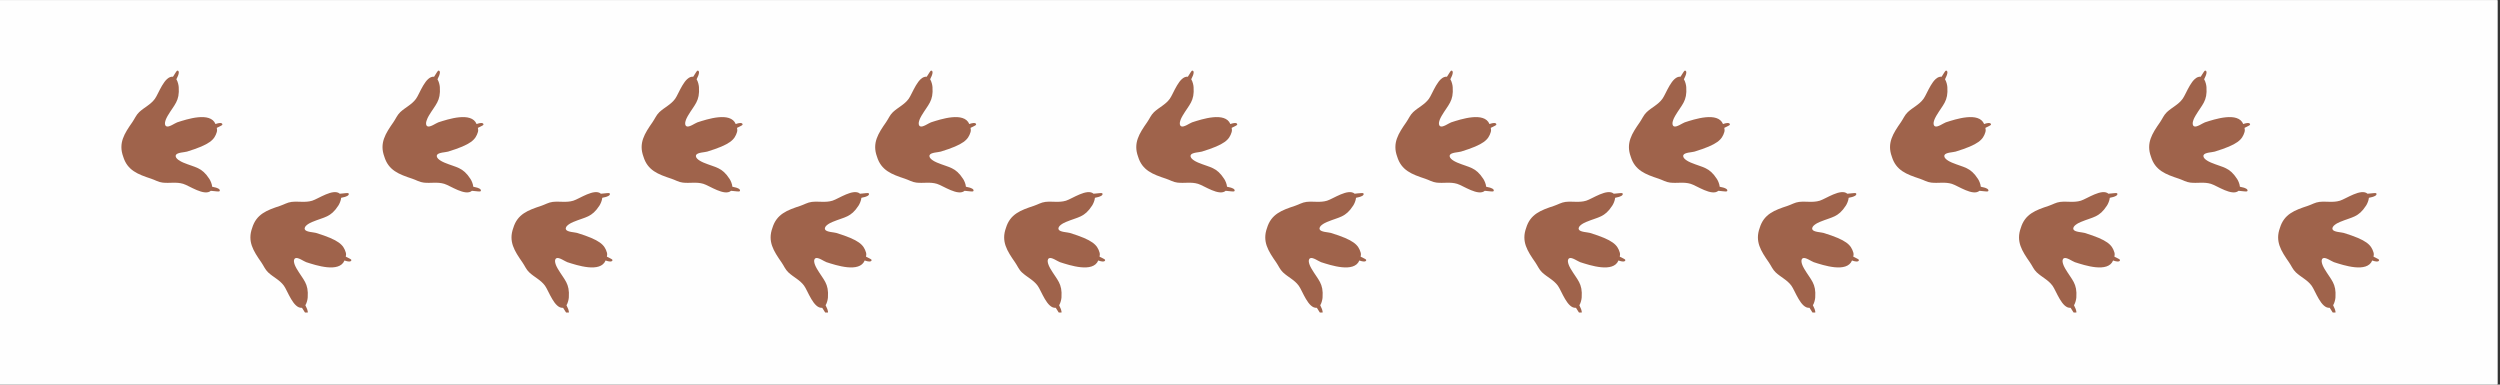
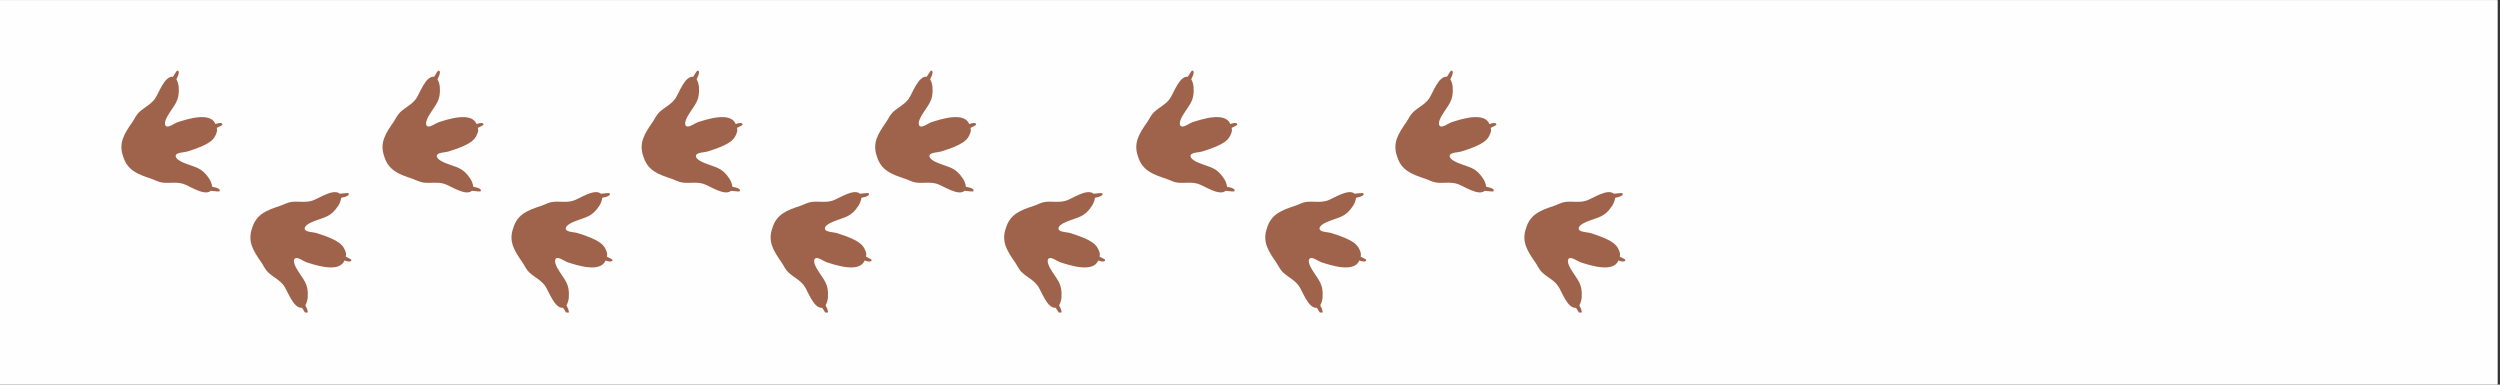
<svg xmlns="http://www.w3.org/2000/svg" width="650" zoomAndPan="magnify" viewBox="0 0 487.5 75" height="100" preserveAspectRatio="xMidYMid meet" version="1.0">
  <rect x="0" y="0" width="487.5" height="75" fill="#333333" stroke="none" />
  <defs>
    <clipPath id="6902fd84cb">
      <path d="M 0 0.039 L 487 0.039 L 487 74.961 L 0 74.961 Z M 0 0.039 " clip-rule="nonzero" />
    </clipPath>
    <clipPath id="817738f11d">
      <path d="M 23.152 13.738 L 170 13.738 L 170 60.941 L 23.152 60.941 Z M 23.152 13.738 " clip-rule="nonzero" />
    </clipPath>
    <clipPath id="e87490d190">
      <path d="M 170.137 13.738 L 316.984 13.738 L 316.984 60.941 L 170.137 60.941 Z M 170.137 13.738 " clip-rule="nonzero" />
    </clipPath>
    <clipPath id="975624e8e8">
-       <path d="M 317.121 13.738 L 463.969 13.738 L 463.969 60.941 L 317.121 60.941 Z M 317.121 13.738 " clip-rule="nonzero" />
-     </clipPath>
+       </clipPath>
  </defs>
  <g clip-path="url(#6902fd84cb)">
    <path fill="#ffffff" d="M 0 0.039 L 487 0.039 L 487 74.961 L 0 74.961 Z M 0 0.039 " fill-opacity="1" fill-rule="nonzero" />
    <path fill="#fefefe" d="M 0 0.039 L 487 0.039 L 487 74.961 L 0 74.961 Z M 0 0.039 " fill-opacity="1" fill-rule="nonzero" />
  </g>
  <g clip-path="url(#817738f11d)">
    <path fill="#9f634b" d="M 34.395 15.457 C 34.688 15.93 34.828 16.621 34.852 16.98 C 35.043 19.758 34.031 20.324 32.691 22.59 C 32.457 22.988 31.801 24.258 32.426 24.625 C 32.906 24.902 34.121 24.004 34.562 23.855 C 36.434 23.25 41.02 21.727 42.023 24.191 C 42.117 24.16 42.215 24.125 42.312 24.094 C 42.504 24.035 43.328 23.809 43.371 24.266 C 43.383 24.395 43.031 24.555 42.941 24.602 C 42.723 24.723 42.496 24.832 42.273 24.934 C 42.328 25.172 42.359 25.469 42.273 25.754 C 41.82 27.238 40.984 28.176 36.465 29.562 C 36.02 29.703 34.516 29.723 34.297 30.234 C 34.012 30.902 35.305 31.523 35.73 31.703 C 38.16 32.715 39.309 32.559 40.828 34.895 C 41.023 35.199 41.332 35.855 41.375 36.414 C 41.383 36.414 41.387 36.418 41.395 36.418 C 41.5 36.441 41.605 36.465 41.707 36.492 C 41.812 36.516 41.914 36.535 42.02 36.562 C 42.215 36.609 43.035 36.848 42.836 37.258 C 42.773 37.375 42.395 37.328 42.289 37.324 C 41.898 37.301 41.504 37.254 41.109 37.207 C 39.859 38.305 36.906 36.207 35.723 35.848 C 34.363 35.434 33.086 35.77 31.703 35.609 C 30.902 35.523 30.234 35.098 29.488 34.852 C 26.891 33.992 24.84 33.238 24.023 30.539 C 23.059 27.895 24.242 26.059 25.809 23.816 C 26.258 23.172 26.539 22.43 27.129 21.875 C 28.137 20.926 29.359 20.426 30.199 19.277 C 30.938 18.273 32.055 14.773 33.734 14.961 C 33.898 14.688 34.062 14.414 34.246 14.152 C 34.305 14.066 34.5 13.734 34.629 13.762 C 35.078 13.855 34.766 14.648 34.684 14.836 C 34.641 14.93 34.594 15.027 34.551 15.121 C 34.504 15.219 34.461 15.316 34.414 15.414 C 34.41 15.426 34.402 15.441 34.395 15.457 Z M 85.309 15.457 C 85.602 15.93 85.746 16.621 85.77 16.98 C 85.957 19.758 84.945 20.324 83.605 22.59 C 83.375 22.988 82.715 24.258 83.34 24.625 C 83.824 24.902 85.035 24.004 85.48 23.855 C 87.352 23.25 91.938 21.727 92.938 24.191 C 93.035 24.16 93.129 24.125 93.227 24.094 C 93.418 24.035 94.242 23.809 94.285 24.266 C 94.297 24.395 93.945 24.555 93.855 24.602 C 93.637 24.723 93.414 24.832 93.188 24.934 C 93.246 25.172 93.277 25.469 93.191 25.754 C 92.734 27.238 91.902 28.176 87.379 29.562 C 86.938 29.703 85.43 29.723 85.211 30.234 C 84.926 30.902 86.219 31.523 86.648 31.703 C 89.074 32.715 90.227 32.559 91.742 34.895 C 91.941 35.199 92.246 35.855 92.289 36.414 C 92.297 36.414 92.305 36.418 92.312 36.418 C 92.414 36.441 92.52 36.465 92.621 36.492 C 92.727 36.516 92.828 36.535 92.934 36.562 C 93.129 36.609 93.949 36.848 93.75 37.258 C 93.691 37.375 93.309 37.328 93.207 37.324 C 92.812 37.301 92.418 37.254 92.027 37.207 C 90.773 38.305 87.82 36.207 86.637 35.848 C 85.277 35.434 84 35.77 82.621 35.609 C 81.816 35.523 81.148 35.098 80.402 34.852 C 77.805 33.992 75.758 33.238 74.941 30.539 C 73.973 27.895 75.16 26.059 76.723 23.816 C 77.172 23.172 77.453 22.43 78.043 21.875 C 79.055 20.926 80.273 20.426 81.117 19.277 C 81.855 18.273 82.969 14.773 84.652 14.961 C 84.812 14.688 84.98 14.414 85.164 14.152 C 85.223 14.066 85.418 13.734 85.543 13.762 C 85.992 13.855 85.68 14.648 85.598 14.836 C 85.555 14.93 85.508 15.027 85.465 15.121 C 85.418 15.219 85.375 15.316 85.332 15.414 C 85.324 15.426 85.32 15.441 85.309 15.457 Z M 135.84 15.457 C 136.133 15.93 136.273 16.621 136.297 16.98 C 136.484 19.758 135.473 20.324 134.137 22.59 C 133.902 22.988 133.242 24.258 133.867 24.625 C 134.352 24.902 135.562 24.004 136.008 23.855 C 137.879 23.25 142.465 21.727 143.469 24.191 C 143.562 24.16 143.656 24.125 143.754 24.094 C 143.945 24.035 144.77 23.809 144.812 24.266 C 144.824 24.395 144.473 24.555 144.383 24.602 C 144.164 24.723 143.941 24.832 143.719 24.934 C 143.773 25.172 143.809 25.469 143.719 25.754 C 143.262 27.238 142.43 28.176 137.906 29.562 C 137.465 29.703 135.961 29.723 135.742 30.234 C 135.453 30.902 136.746 31.523 137.176 31.703 C 139.602 32.715 140.754 32.559 142.27 34.895 C 142.469 35.199 142.773 35.855 142.816 36.414 C 142.824 36.414 142.832 36.418 142.84 36.418 C 142.945 36.441 143.047 36.465 143.152 36.492 C 143.254 36.516 143.359 36.535 143.461 36.562 C 143.656 36.609 144.477 36.848 144.277 37.258 C 144.219 37.375 143.836 37.328 143.734 37.324 C 143.34 37.301 142.945 37.254 142.555 37.207 C 141.301 38.305 138.348 36.207 137.164 35.848 C 135.805 35.434 134.527 35.77 133.148 35.609 C 132.348 35.523 131.676 35.098 130.93 34.852 C 128.332 33.992 126.285 33.238 125.469 30.539 C 124.5 27.895 125.691 26.059 127.25 23.816 C 127.699 23.172 127.98 22.43 128.57 21.875 C 129.582 20.926 130.801 20.426 131.645 19.277 C 132.383 18.273 133.496 14.773 135.18 14.961 C 135.34 14.688 135.512 14.414 135.691 14.152 C 135.75 14.066 135.945 13.734 136.07 13.762 C 136.52 13.855 136.207 14.648 136.125 14.836 C 136.082 14.93 136.035 15.027 135.992 15.121 C 135.949 15.219 135.902 15.316 135.859 15.414 C 135.852 15.426 135.848 15.441 135.84 15.457 Z M 59.547 59.527 C 59.555 59.543 59.562 59.555 59.566 59.566 C 59.613 59.664 59.656 59.762 59.699 59.859 C 59.746 59.957 59.793 60.055 59.832 60.148 C 59.918 60.332 60.23 61.129 59.781 61.223 C 59.652 61.246 59.457 60.914 59.398 60.832 C 59.219 60.566 59.051 60.297 58.887 60.02 C 57.203 60.211 56.09 56.707 55.355 55.707 C 54.512 54.559 53.289 54.059 52.277 53.105 C 51.691 52.555 51.41 51.812 50.961 51.168 C 49.398 48.922 48.211 47.09 49.176 44.441 C 49.992 41.742 52.043 40.988 54.637 40.133 C 55.387 39.883 56.055 39.461 56.855 39.371 C 58.238 39.215 59.516 39.551 60.879 39.137 C 62.059 38.777 65.012 36.676 66.266 37.777 C 66.656 37.727 67.047 37.68 67.441 37.66 C 67.547 37.656 67.93 37.605 67.984 37.723 C 68.188 38.133 67.363 38.371 67.168 38.422 C 67.066 38.445 66.961 38.469 66.859 38.492 C 66.754 38.516 66.652 38.543 66.547 38.566 C 66.539 38.566 66.535 38.566 66.527 38.566 C 66.484 39.129 66.176 39.785 65.977 40.086 C 64.461 42.426 63.312 42.27 60.883 43.281 C 60.453 43.457 59.164 44.078 59.449 44.746 C 59.668 45.258 61.172 45.281 61.617 45.418 C 66.137 46.809 66.973 47.746 67.426 49.23 C 67.516 49.516 67.484 49.812 67.426 50.051 C 67.652 50.152 67.875 50.262 68.094 50.383 C 68.18 50.43 68.531 50.59 68.52 50.719 C 68.48 51.172 67.656 50.949 67.461 50.887 C 67.363 50.855 67.27 50.824 67.176 50.793 C 66.172 53.258 61.586 51.73 59.715 51.125 C 59.273 50.98 58.059 50.082 57.578 50.359 C 56.949 50.723 57.609 51.996 57.848 52.395 C 59.184 54.66 60.195 55.227 60.004 58.004 C 59.98 58.363 59.84 59.055 59.547 59.527 Z M 110.465 59.527 C 110.473 59.543 110.477 59.555 110.484 59.566 C 110.527 59.664 110.57 59.762 110.617 59.859 C 110.66 59.957 110.707 60.055 110.75 60.148 C 110.832 60.332 111.145 61.129 110.699 61.223 C 110.57 61.246 110.375 60.914 110.312 60.832 C 110.133 60.566 109.965 60.297 109.801 60.02 C 108.121 60.211 107.004 56.707 106.27 55.707 C 105.426 54.559 104.203 54.059 103.195 53.105 C 102.605 52.555 102.328 51.812 101.875 51.168 C 100.312 48.922 99.125 47.09 100.094 44.441 C 100.906 41.742 102.957 40.988 105.555 40.133 C 106.301 39.883 106.969 39.461 107.77 39.371 C 109.156 39.215 110.43 39.551 111.793 39.137 C 112.973 38.777 115.926 36.676 117.18 37.777 C 117.57 37.727 117.965 37.68 118.359 37.66 C 118.461 37.656 118.844 37.605 118.902 37.723 C 119.102 38.133 118.281 38.371 118.086 38.422 C 117.98 38.445 117.879 38.469 117.773 38.492 C 117.672 38.516 117.566 38.543 117.465 38.566 C 117.453 38.566 117.449 38.566 117.441 38.566 C 117.398 39.129 117.09 39.785 116.895 40.086 C 115.379 42.426 114.227 42.27 111.797 43.281 C 111.371 43.457 110.082 44.078 110.363 44.746 C 110.582 45.258 112.09 45.281 112.531 45.418 C 117.055 46.809 117.887 47.746 118.344 49.23 C 118.43 49.516 118.398 49.812 118.344 50.051 C 118.566 50.152 118.789 50.262 119.008 50.383 C 119.098 50.43 119.449 50.59 119.438 50.719 C 119.395 51.172 118.57 50.949 118.379 50.887 C 118.281 50.855 118.184 50.824 118.09 50.793 C 117.09 53.258 112.504 51.73 110.629 51.125 C 110.191 50.98 108.977 50.082 108.492 50.359 C 107.867 50.723 108.523 51.996 108.762 52.395 C 110.098 54.66 111.109 55.227 110.922 58.004 C 110.898 58.363 110.754 59.055 110.465 59.527 Z M 160.992 59.527 C 161 59.543 161.004 59.555 161.012 59.566 C 161.055 59.664 161.098 59.762 161.145 59.859 C 161.188 59.957 161.234 60.055 161.277 60.148 C 161.359 60.332 161.672 61.129 161.227 61.223 C 161.098 61.246 160.902 60.914 160.844 60.832 C 160.66 60.566 160.492 60.297 160.332 60.02 C 158.648 60.211 157.531 56.707 156.797 55.707 C 155.953 54.559 154.734 54.059 153.723 53.105 C 153.133 52.555 152.852 51.812 152.402 51.168 C 150.84 48.922 149.652 47.09 150.621 44.441 C 151.438 41.742 153.484 40.988 156.082 40.133 C 156.828 39.883 157.496 39.461 158.301 39.371 C 159.684 39.215 160.957 39.551 162.32 39.137 C 163.5 38.777 166.453 36.676 167.707 37.777 C 168.098 37.727 168.492 37.68 168.883 37.66 C 168.988 37.656 169.371 37.605 169.43 37.723 C 169.629 38.133 168.809 38.371 168.613 38.422 C 168.508 38.445 168.406 38.469 168.301 38.492 C 168.199 38.516 168.094 38.543 167.992 38.566 C 167.984 38.566 167.977 38.566 167.973 38.566 C 167.926 39.129 167.617 39.785 167.422 40.086 C 165.906 42.426 164.754 42.27 162.328 43.281 C 161.898 43.457 160.609 44.078 160.891 44.746 C 161.109 45.258 162.617 45.281 163.059 45.418 C 167.582 46.809 168.414 47.746 168.871 49.23 C 168.957 49.516 168.926 49.812 168.871 50.051 C 169.094 50.152 169.316 50.262 169.535 50.383 C 169.625 50.43 169.977 50.59 169.965 50.719 C 169.922 51.172 169.098 50.949 168.906 50.887 C 168.809 50.855 168.715 50.824 168.617 50.793 C 167.617 53.258 163.031 51.73 161.16 51.125 C 160.719 50.98 159.504 50.082 159.02 50.359 C 158.395 50.723 159.055 51.996 159.289 52.395 C 160.625 54.66 161.637 55.227 161.449 58.004 C 161.426 58.363 161.281 59.055 160.992 59.527 Z M 160.992 59.527 " fill-opacity="1" fill-rule="evenodd" />
  </g>
  <g clip-path="url(#e87490d190)">
    <path fill="#9f634b" d="M 181.379 15.457 C 181.672 15.93 181.812 16.621 181.836 16.98 C 182.027 19.758 181.016 20.324 179.676 22.59 C 179.441 22.988 178.781 24.258 179.41 24.625 C 179.891 24.902 181.102 24.004 181.547 23.855 C 183.418 23.25 188 21.727 189.008 24.191 C 189.102 24.16 189.195 24.125 189.293 24.094 C 189.484 24.035 190.312 23.809 190.352 24.266 C 190.363 24.395 190.012 24.555 189.922 24.602 C 189.703 24.723 189.48 24.832 189.254 24.934 C 189.312 25.172 189.344 25.469 189.258 25.754 C 188.805 27.238 187.965 28.176 183.449 29.562 C 183.004 29.703 181.5 29.723 181.281 30.234 C 180.992 30.902 182.285 31.523 182.715 31.703 C 185.141 32.715 186.293 32.559 187.809 34.895 C 188.008 35.199 188.316 35.855 188.355 36.414 C 188.363 36.414 188.371 36.418 188.379 36.418 C 188.484 36.441 188.586 36.465 188.691 36.492 C 188.793 36.516 188.898 36.535 189 36.562 C 189.195 36.609 190.02 36.848 189.816 37.258 C 189.758 37.375 189.375 37.328 189.273 37.324 C 188.879 37.301 188.488 37.254 188.094 37.207 C 186.844 38.305 183.887 36.207 182.707 35.848 C 181.344 35.434 180.066 35.77 178.688 35.609 C 177.887 35.523 177.219 35.098 176.469 34.852 C 173.875 33.992 171.824 33.238 171.008 30.539 C 170.043 27.895 171.227 26.059 172.793 23.816 C 173.242 23.172 173.52 22.43 174.109 21.875 C 175.121 20.926 176.344 20.426 177.184 19.277 C 177.922 18.273 179.035 14.773 180.719 14.961 C 180.883 14.688 181.047 14.414 181.23 14.152 C 181.289 14.066 181.484 13.734 181.613 13.762 C 182.062 13.855 181.746 14.648 181.664 14.836 C 181.625 14.93 181.574 15.027 181.531 15.121 C 181.488 15.219 181.441 15.316 181.398 15.414 C 181.395 15.426 181.387 15.441 181.379 15.457 Z M 232.293 15.457 C 232.586 15.93 232.727 16.621 232.75 16.98 C 232.941 19.758 231.93 20.324 230.59 22.59 C 230.355 22.988 229.695 24.258 230.324 24.625 C 230.805 24.902 232.02 24.004 232.461 23.855 C 234.332 23.25 238.918 21.727 239.922 24.191 C 240.016 24.16 240.109 24.125 240.207 24.094 C 240.402 24.035 241.227 23.809 241.266 24.266 C 241.277 24.395 240.926 24.555 240.84 24.602 C 240.621 24.723 240.395 24.832 240.172 24.934 C 240.23 25.172 240.258 25.469 240.172 25.754 C 239.719 27.238 238.883 28.176 234.363 29.562 C 233.918 29.703 232.414 29.723 232.195 30.234 C 231.91 30.902 233.199 31.523 233.629 31.703 C 236.059 32.715 237.207 32.559 238.723 34.895 C 238.922 35.199 239.23 35.855 239.27 36.414 C 239.281 36.414 239.285 36.418 239.297 36.418 C 239.398 36.441 239.504 36.465 239.605 36.492 C 239.711 36.516 239.812 36.535 239.918 36.562 C 240.109 36.609 240.934 36.848 240.73 37.258 C 240.672 37.375 240.293 37.328 240.188 37.324 C 239.793 37.301 239.402 37.254 239.008 37.207 C 237.758 38.305 234.805 36.207 233.621 35.848 C 232.262 35.434 230.984 35.77 229.602 35.609 C 228.801 35.523 228.133 35.098 227.383 34.852 C 224.789 33.992 222.738 33.238 221.922 30.539 C 220.957 27.895 222.141 26.059 223.707 23.816 C 224.156 23.172 224.438 22.43 225.023 21.875 C 226.035 20.926 227.258 20.426 228.102 19.277 C 228.836 18.273 229.953 14.773 231.633 14.961 C 231.797 14.688 231.961 14.414 232.145 14.152 C 232.203 14.066 232.398 13.734 232.527 13.762 C 232.977 13.855 232.664 14.648 232.578 14.836 C 232.539 14.93 232.492 15.027 232.445 15.121 C 232.402 15.219 232.359 15.316 232.312 15.414 C 232.309 15.426 232.301 15.441 232.293 15.457 Z M 282.82 15.457 C 283.113 15.93 283.254 16.621 283.277 16.98 C 283.469 19.758 282.457 20.324 281.121 22.59 C 280.883 22.988 280.227 24.258 280.852 24.625 C 281.332 24.902 282.547 24.004 282.988 23.855 C 284.859 23.25 289.449 21.727 290.449 24.191 C 290.543 24.16 290.641 24.125 290.738 24.094 C 290.93 24.035 291.754 23.809 291.797 24.266 C 291.809 24.395 291.457 24.555 291.367 24.602 C 291.148 24.723 290.926 24.832 290.699 24.934 C 290.758 25.172 290.789 25.469 290.699 25.754 C 290.246 27.238 289.41 28.176 284.891 29.562 C 284.445 29.703 282.941 29.723 282.723 30.234 C 282.438 30.902 283.73 31.523 284.156 31.703 C 286.586 32.715 287.734 32.559 289.254 34.895 C 289.449 35.199 289.758 35.855 289.801 36.414 C 289.809 36.414 289.812 36.418 289.824 36.418 C 289.926 36.441 290.031 36.465 290.133 36.492 C 290.238 36.516 290.34 36.535 290.445 36.562 C 290.641 36.609 291.461 36.848 291.262 37.258 C 291.199 37.375 290.82 37.328 290.715 37.324 C 290.324 37.301 289.93 37.254 289.535 37.207 C 288.285 38.305 285.332 36.207 284.148 35.848 C 282.789 35.434 281.512 35.77 280.129 35.609 C 279.328 35.523 278.66 35.098 277.914 34.852 C 275.316 33.992 273.266 33.238 272.449 30.539 C 271.484 27.895 272.672 26.059 274.234 23.816 C 274.684 23.172 274.965 22.43 275.555 21.875 C 276.562 20.926 277.785 20.426 278.629 19.277 C 279.363 18.273 280.48 14.773 282.16 14.961 C 282.324 14.688 282.492 14.414 282.672 14.152 C 282.73 14.066 282.926 13.734 283.055 13.762 C 283.504 13.855 283.191 14.648 283.109 14.836 C 283.066 14.93 283.02 15.027 282.977 15.121 C 282.93 15.219 282.887 15.316 282.84 15.414 C 282.836 15.426 282.828 15.441 282.82 15.457 Z M 206.531 59.527 C 206.539 59.543 206.543 59.555 206.551 59.566 C 206.594 59.664 206.641 59.762 206.684 59.859 C 206.727 59.957 206.773 60.055 206.816 60.148 C 206.898 60.332 207.211 61.129 206.762 61.223 C 206.637 61.246 206.441 60.914 206.383 60.832 C 206.203 60.566 206.031 60.297 205.871 60.02 C 204.188 60.211 203.074 56.707 202.336 55.707 C 201.492 54.559 200.273 54.059 199.262 53.105 C 198.672 52.555 198.391 51.812 197.941 51.168 C 196.383 48.922 195.191 47.09 196.16 44.441 C 196.977 41.742 199.023 40.988 201.621 40.133 C 202.367 39.883 203.039 39.461 203.84 39.371 C 205.219 39.215 206.496 39.551 207.859 39.137 C 209.039 38.777 211.992 36.676 213.246 37.777 C 213.637 37.727 214.031 37.68 214.426 37.66 C 214.527 37.656 214.914 37.605 214.969 37.723 C 215.168 38.133 214.348 38.371 214.152 38.422 C 214.051 38.445 213.945 38.469 213.844 38.492 C 213.738 38.516 213.637 38.543 213.531 38.566 C 213.523 38.566 213.516 38.566 213.512 38.566 C 213.465 39.129 213.16 39.785 212.961 40.086 C 211.445 42.426 210.293 42.27 207.867 43.281 C 207.438 43.457 206.148 44.078 206.434 44.746 C 206.652 45.258 208.156 45.281 208.598 45.418 C 213.121 46.809 213.953 47.746 214.41 49.23 C 214.5 49.516 214.465 49.812 214.41 50.051 C 214.633 50.152 214.855 50.262 215.074 50.383 C 215.164 50.43 215.516 50.59 215.504 50.719 C 215.461 51.172 214.637 50.949 214.445 50.887 C 214.348 50.855 214.254 50.824 214.16 50.793 C 213.156 53.258 208.57 51.73 206.699 51.125 C 206.254 50.98 205.043 50.082 204.559 50.359 C 203.934 50.723 204.594 51.996 204.828 52.395 C 206.164 54.66 207.176 55.227 206.988 58.004 C 206.965 58.363 206.82 59.055 206.531 59.527 Z M 257.449 59.527 C 257.453 59.543 257.461 59.555 257.465 59.566 C 257.508 59.664 257.555 59.762 257.598 59.859 C 257.645 59.957 257.691 60.055 257.73 60.148 C 257.812 60.332 258.129 61.129 257.68 61.223 C 257.555 61.246 257.355 60.914 257.297 60.832 C 257.117 60.566 256.949 60.297 256.785 60.02 C 255.102 60.211 253.988 56.707 253.25 55.707 C 252.41 54.559 251.188 54.059 250.176 53.105 C 249.59 52.555 249.309 51.812 248.859 51.168 C 247.297 48.922 246.109 47.09 247.074 44.441 C 247.891 41.742 249.941 40.988 252.535 40.133 C 253.285 39.883 253.953 39.461 254.754 39.371 C 256.137 39.215 257.414 39.551 258.773 39.137 C 259.957 38.777 262.91 36.676 264.164 37.777 C 264.555 37.727 264.945 37.68 265.344 37.66 C 265.441 37.656 265.828 37.605 265.883 37.723 C 266.086 38.133 265.262 38.371 265.066 38.422 C 264.965 38.445 264.859 38.469 264.758 38.492 C 264.652 38.516 264.551 38.543 264.445 38.566 C 264.438 38.566 264.434 38.566 264.426 38.566 C 264.383 39.129 264.074 39.785 263.875 40.086 C 262.363 42.426 261.207 42.27 258.781 43.281 C 258.352 43.457 257.062 44.078 257.348 44.746 C 257.566 45.258 259.07 45.281 259.516 45.418 C 264.035 46.809 264.871 47.746 265.324 49.23 C 265.414 49.516 265.383 49.812 265.324 50.051 C 265.551 50.152 265.77 50.262 265.988 50.383 C 266.078 50.43 266.43 50.59 266.418 50.719 C 266.379 51.172 265.551 50.949 265.359 50.887 C 265.262 50.855 265.168 50.824 265.074 50.793 C 264.07 53.258 259.484 51.73 257.613 51.125 C 257.172 50.98 255.961 50.082 255.477 50.359 C 254.848 50.723 255.508 51.996 255.746 52.395 C 257.082 54.66 258.094 55.227 257.902 58.004 C 257.879 58.363 257.738 59.055 257.449 59.527 Z M 307.977 59.527 C 307.98 59.543 307.988 59.555 307.996 59.566 C 308.039 59.664 308.082 59.762 308.125 59.859 C 308.172 59.957 308.219 60.055 308.258 60.148 C 308.344 60.332 308.656 61.129 308.211 61.223 C 308.082 61.246 307.883 60.914 307.824 60.832 C 307.645 60.566 307.477 60.297 307.312 60.02 C 305.629 60.211 304.516 56.707 303.781 55.707 C 302.938 54.559 301.715 54.059 300.703 53.105 C 300.117 52.555 299.836 51.812 299.387 51.168 C 297.824 48.922 296.637 47.09 297.602 44.441 C 298.418 41.742 300.469 40.988 303.062 40.133 C 303.812 39.883 304.48 39.461 305.281 39.371 C 306.664 39.215 307.941 39.551 309.305 39.137 C 310.484 38.777 313.438 36.676 314.691 37.777 C 315.082 37.727 315.473 37.68 315.867 37.66 C 315.973 37.656 316.355 37.605 316.41 37.723 C 316.613 38.133 315.789 38.371 315.594 38.422 C 315.492 38.445 315.387 38.469 315.285 38.492 C 315.18 38.516 315.078 38.543 314.973 38.566 C 314.965 38.566 314.961 38.566 314.953 38.566 C 314.91 39.129 314.602 39.785 314.402 40.086 C 312.891 42.426 311.738 42.27 309.309 43.281 C 308.879 43.457 307.59 44.078 307.875 44.746 C 308.094 45.258 309.598 45.281 310.043 45.418 C 314.562 46.809 315.398 47.746 315.852 49.23 C 315.941 49.516 315.91 49.812 315.852 50.051 C 316.078 50.152 316.301 50.262 316.52 50.383 C 316.605 50.43 316.957 50.59 316.945 50.719 C 316.906 51.172 316.082 50.949 315.887 50.887 C 315.789 50.855 315.695 50.824 315.602 50.793 C 314.598 53.258 310.012 51.73 308.141 51.125 C 307.699 50.98 306.484 50.082 306.004 50.359 C 305.375 50.723 306.035 51.996 306.273 52.395 C 307.609 54.66 308.621 55.227 308.43 58.004 C 308.406 58.363 308.266 59.055 307.977 59.527 Z M 307.977 59.527 " fill-opacity="1" fill-rule="evenodd" />
  </g>
  <g clip-path="url(#975624e8e8)">
    <path fill="#9f634b" d="M 328.359 15.457 C 328.652 15.93 328.797 16.621 328.82 16.98 C 329.008 19.758 327.996 20.324 326.656 22.59 C 326.426 22.988 325.766 24.258 326.391 24.625 C 326.875 24.902 328.086 24.004 328.531 23.855 C 330.402 23.25 334.984 21.727 335.988 24.191 C 336.086 24.16 336.18 24.125 336.277 24.094 C 336.469 24.035 337.293 23.809 337.336 24.266 C 337.348 24.395 336.996 24.555 336.906 24.602 C 336.688 24.723 336.461 24.832 336.238 24.934 C 336.293 25.172 336.328 25.469 336.242 25.754 C 335.785 27.238 334.949 28.176 330.43 29.562 C 329.988 29.703 328.48 29.723 328.262 30.234 C 327.977 30.902 329.27 31.523 329.699 31.703 C 332.125 32.715 333.273 32.559 334.793 34.895 C 334.988 35.199 335.297 35.855 335.34 36.414 C 335.348 36.414 335.355 36.418 335.359 36.418 C 335.465 36.441 335.57 36.465 335.672 36.492 C 335.777 36.516 335.879 36.535 335.984 36.562 C 336.18 36.609 337 36.848 336.801 37.258 C 336.742 37.375 336.359 37.328 336.254 37.324 C 335.863 37.301 335.469 37.254 335.074 37.207 C 333.824 38.305 330.871 36.207 329.688 35.848 C 328.328 35.434 327.051 35.77 325.672 35.609 C 324.867 35.523 324.199 35.098 323.453 34.852 C 320.855 33.992 318.809 33.238 317.992 30.539 C 317.023 27.895 318.211 26.059 319.773 23.816 C 320.223 23.172 320.504 22.43 321.094 21.875 C 322.105 20.926 323.324 20.426 324.164 19.277 C 324.902 18.273 326.02 14.773 327.703 14.961 C 327.863 14.688 328.031 14.414 328.215 14.152 C 328.273 14.066 328.469 13.734 328.594 13.762 C 329.043 13.855 328.73 14.648 328.648 14.836 C 328.605 14.93 328.559 15.027 328.516 15.121 C 328.469 15.219 328.426 15.316 328.383 15.414 C 328.375 15.426 328.371 15.441 328.359 15.457 Z M 379.277 15.457 C 379.57 15.93 379.711 16.621 379.734 16.98 C 379.922 19.758 378.914 20.324 377.574 22.59 C 377.34 22.988 376.68 24.258 377.309 24.625 C 377.789 24.902 379 24.004 379.445 23.855 C 381.316 23.25 385.902 21.727 386.906 24.191 C 387 24.16 387.094 24.125 387.191 24.094 C 387.383 24.035 388.207 23.809 388.25 24.266 C 388.262 24.395 387.91 24.555 387.82 24.602 C 387.602 24.723 387.379 24.832 387.152 24.934 C 387.211 25.172 387.242 25.469 387.156 25.754 C 386.699 27.238 385.867 28.176 381.348 29.562 C 380.902 29.703 379.398 29.723 379.18 30.234 C 378.891 30.902 380.184 31.523 380.613 31.703 C 383.039 32.715 384.191 32.559 385.707 34.895 C 385.906 35.199 386.215 35.855 386.254 36.414 C 386.262 36.414 386.27 36.418 386.277 36.418 C 386.383 36.441 386.484 36.465 386.59 36.492 C 386.691 36.516 386.797 36.535 386.898 36.562 C 387.094 36.609 387.918 36.848 387.715 37.258 C 387.656 37.375 387.273 37.328 387.172 37.324 C 386.777 37.301 386.383 37.254 385.992 37.207 C 384.742 38.305 381.785 36.207 380.605 35.848 C 379.242 35.434 377.965 35.77 376.586 35.609 C 375.785 35.523 375.117 35.098 374.367 34.852 C 371.77 33.992 369.723 33.238 368.906 30.539 C 367.938 27.895 369.125 26.059 370.688 23.816 C 371.137 23.172 371.418 22.43 372.008 21.875 C 373.02 20.926 374.242 20.426 375.082 19.277 C 375.82 18.273 376.934 14.773 378.617 14.961 C 378.777 14.688 378.945 14.414 379.129 14.152 C 379.188 14.066 379.383 13.734 379.508 13.762 C 379.961 13.855 379.645 14.648 379.562 14.836 C 379.52 14.93 379.473 15.027 379.43 15.121 C 379.387 15.219 379.34 15.316 379.297 15.414 C 379.289 15.426 379.285 15.441 379.277 15.457 Z M 429.805 15.457 C 430.098 15.93 430.238 16.621 430.262 16.98 C 430.453 19.758 429.441 20.324 428.105 22.59 C 427.867 22.988 427.207 24.258 427.836 24.625 C 428.316 24.902 429.527 24.004 429.973 23.855 C 431.844 23.25 436.43 21.727 437.434 24.191 C 437.527 24.16 437.621 24.125 437.719 24.094 C 437.91 24.035 438.738 23.809 438.777 24.266 C 438.789 24.395 438.438 24.555 438.348 24.602 C 438.129 24.723 437.91 24.832 437.684 24.934 C 437.738 25.172 437.773 25.469 437.684 25.754 C 437.23 27.238 436.395 28.176 431.875 29.562 C 431.43 29.703 429.926 29.723 429.707 30.234 C 429.418 30.902 430.711 31.523 431.141 31.703 C 433.566 32.715 434.719 32.559 436.234 34.895 C 436.434 35.199 436.742 35.855 436.781 36.414 C 436.789 36.414 436.797 36.418 436.805 36.418 C 436.91 36.441 437.012 36.465 437.117 36.492 C 437.219 36.516 437.324 36.535 437.426 36.562 C 437.621 36.609 438.445 36.848 438.242 37.258 C 438.184 37.375 437.801 37.328 437.699 37.324 C 437.305 37.301 436.914 37.254 436.52 37.207 C 435.27 38.305 432.312 36.207 431.133 35.848 C 429.77 35.434 428.492 35.77 427.113 35.609 C 426.312 35.523 425.645 35.098 424.895 34.852 C 422.301 33.992 420.25 33.238 419.434 30.539 C 418.469 27.895 419.656 26.059 421.219 23.816 C 421.668 23.172 421.945 22.43 422.535 21.875 C 423.547 20.926 424.77 20.426 425.609 19.277 C 426.348 18.273 427.461 14.773 429.145 14.961 C 429.309 14.688 429.477 14.414 429.656 14.152 C 429.715 14.066 429.91 13.734 430.039 13.762 C 430.488 13.855 430.172 14.648 430.09 14.836 C 430.051 14.93 430 15.027 429.957 15.121 C 429.914 15.219 429.867 15.316 429.824 15.414 C 429.82 15.426 429.812 15.441 429.805 15.457 Z M 353.512 59.527 C 353.52 59.543 353.527 59.555 353.531 59.566 C 353.578 59.664 353.621 59.762 353.668 59.859 C 353.711 59.957 353.758 60.055 353.801 60.148 C 353.883 60.332 354.195 61.129 353.746 61.223 C 353.617 61.246 353.422 60.914 353.363 60.832 C 353.184 60.566 353.016 60.297 352.852 60.02 C 351.172 60.211 350.055 56.707 349.32 55.707 C 348.477 54.559 347.254 54.059 346.246 53.105 C 345.656 52.555 345.375 51.812 344.926 51.168 C 343.363 48.922 342.176 47.09 343.141 44.441 C 343.957 41.742 346.008 40.988 348.605 40.133 C 349.352 39.883 350.02 39.461 350.82 39.371 C 352.203 39.215 353.48 39.551 354.844 39.137 C 356.023 38.777 358.977 36.676 360.23 37.777 C 360.621 37.727 361.016 37.68 361.406 37.66 C 361.512 37.656 361.895 37.605 361.953 37.723 C 362.152 38.133 361.332 38.371 361.137 38.422 C 361.031 38.445 360.93 38.469 360.824 38.492 C 360.723 38.516 360.617 38.543 360.516 38.566 C 360.504 38.566 360.5 38.566 360.492 38.566 C 360.449 39.129 360.141 39.785 359.945 40.086 C 358.426 42.426 357.277 42.27 354.848 43.281 C 354.422 43.457 353.133 44.078 353.414 44.746 C 353.633 45.258 355.141 45.281 355.582 45.418 C 360.102 46.809 360.938 47.746 361.391 49.23 C 361.48 49.516 361.449 49.812 361.391 50.051 C 361.617 50.152 361.84 50.262 362.059 50.383 C 362.148 50.43 362.5 50.59 362.488 50.719 C 362.445 51.172 361.621 50.949 361.43 50.887 C 361.332 50.855 361.234 50.824 361.141 50.793 C 360.141 53.258 355.551 51.73 353.68 51.125 C 353.238 50.98 352.023 50.082 351.543 50.359 C 350.918 50.723 351.574 51.996 351.812 52.395 C 353.148 54.66 354.16 55.227 353.969 58.004 C 353.945 58.363 353.805 59.055 353.512 59.527 Z M 404.43 59.527 C 404.438 59.543 404.441 59.555 404.449 59.566 C 404.492 59.664 404.535 59.762 404.582 59.859 C 404.625 59.957 404.672 60.055 404.715 60.148 C 404.797 60.332 405.109 61.129 404.664 61.223 C 404.535 61.246 404.34 60.914 404.281 60.832 C 404.098 60.566 403.93 60.297 403.77 60.02 C 402.086 60.211 400.973 56.707 400.234 55.707 C 399.391 54.559 398.172 54.059 397.16 53.105 C 396.57 52.555 396.293 51.812 395.84 51.168 C 394.281 48.922 393.09 47.09 394.059 44.441 C 394.875 41.742 396.922 40.988 399.52 40.133 C 400.266 39.883 400.934 39.461 401.738 39.371 C 403.121 39.215 404.395 39.551 405.758 39.137 C 406.938 38.777 409.891 36.676 411.145 37.777 C 411.535 37.727 411.93 37.68 412.324 37.66 C 412.426 37.656 412.809 37.605 412.867 37.723 C 413.066 38.133 412.246 38.371 412.051 38.422 C 411.945 38.445 411.844 38.469 411.738 38.492 C 411.637 38.516 411.531 38.543 411.43 38.566 C 411.422 38.566 411.414 38.566 411.41 38.566 C 411.363 39.129 411.059 39.785 410.859 40.086 C 409.344 42.426 408.191 42.27 405.766 43.281 C 405.336 43.457 404.047 44.078 404.328 44.746 C 404.547 45.258 406.055 45.281 406.496 45.418 C 411.02 46.809 411.852 47.746 412.309 49.23 C 412.395 49.516 412.363 49.812 412.309 50.051 C 412.531 50.152 412.754 50.262 412.973 50.383 C 413.062 50.43 413.414 50.59 413.402 50.719 C 413.359 51.172 412.535 50.949 412.344 50.887 C 412.246 50.855 412.152 50.824 412.055 50.793 C 411.055 53.258 406.469 51.73 404.598 51.125 C 404.156 50.98 402.941 50.082 402.457 50.359 C 401.832 50.723 402.492 51.996 402.727 52.395 C 404.062 54.66 405.074 55.227 404.887 58.004 C 404.863 58.363 404.719 59.055 404.43 59.527 Z M 454.957 59.527 C 454.965 59.543 454.969 59.555 454.98 59.566 C 455.02 59.664 455.066 59.762 455.109 59.859 C 455.152 59.957 455.199 60.055 455.242 60.148 C 455.324 60.332 455.637 61.129 455.191 61.223 C 455.066 61.246 454.867 60.914 454.809 60.832 C 454.629 60.566 454.457 60.297 454.297 60.02 C 452.613 60.211 451.5 56.707 450.762 55.707 C 449.918 54.559 448.699 54.059 447.688 53.105 C 447.098 52.555 446.816 51.812 446.367 51.168 C 444.809 48.922 443.617 47.09 444.586 44.441 C 445.402 41.742 447.449 40.988 450.047 40.133 C 450.797 39.883 451.465 39.461 452.266 39.371 C 453.648 39.215 454.922 39.551 456.285 39.137 C 457.465 38.777 460.418 36.676 461.672 37.777 C 462.062 37.727 462.457 37.68 462.852 37.66 C 462.953 37.656 463.34 37.605 463.395 37.723 C 463.594 38.133 462.773 38.371 462.578 38.422 C 462.477 38.445 462.371 38.469 462.27 38.492 C 462.164 38.516 462.062 38.543 461.957 38.566 C 461.949 38.566 461.941 38.566 461.938 38.566 C 461.891 39.129 461.586 39.785 461.387 40.086 C 459.871 42.426 458.719 42.27 456.293 43.281 C 455.863 43.457 454.574 44.078 454.859 44.746 C 455.078 45.258 456.582 45.281 457.023 45.418 C 461.547 46.809 462.379 47.746 462.836 49.23 C 462.926 49.516 462.891 49.812 462.836 50.051 C 463.059 50.152 463.281 50.262 463.5 50.383 C 463.59 50.43 463.941 50.59 463.93 50.719 C 463.887 51.172 463.062 50.949 462.871 50.887 C 462.773 50.855 462.68 50.824 462.586 50.793 C 461.582 53.258 456.996 51.73 455.125 51.125 C 454.684 50.98 453.469 50.082 452.984 50.359 C 452.359 50.723 453.02 51.996 453.254 52.395 C 454.59 54.66 455.602 55.227 455.414 58.004 C 455.391 58.363 455.25 59.055 454.957 59.527 Z M 454.957 59.527 " fill-opacity="1" fill-rule="evenodd" />
  </g>
</svg>